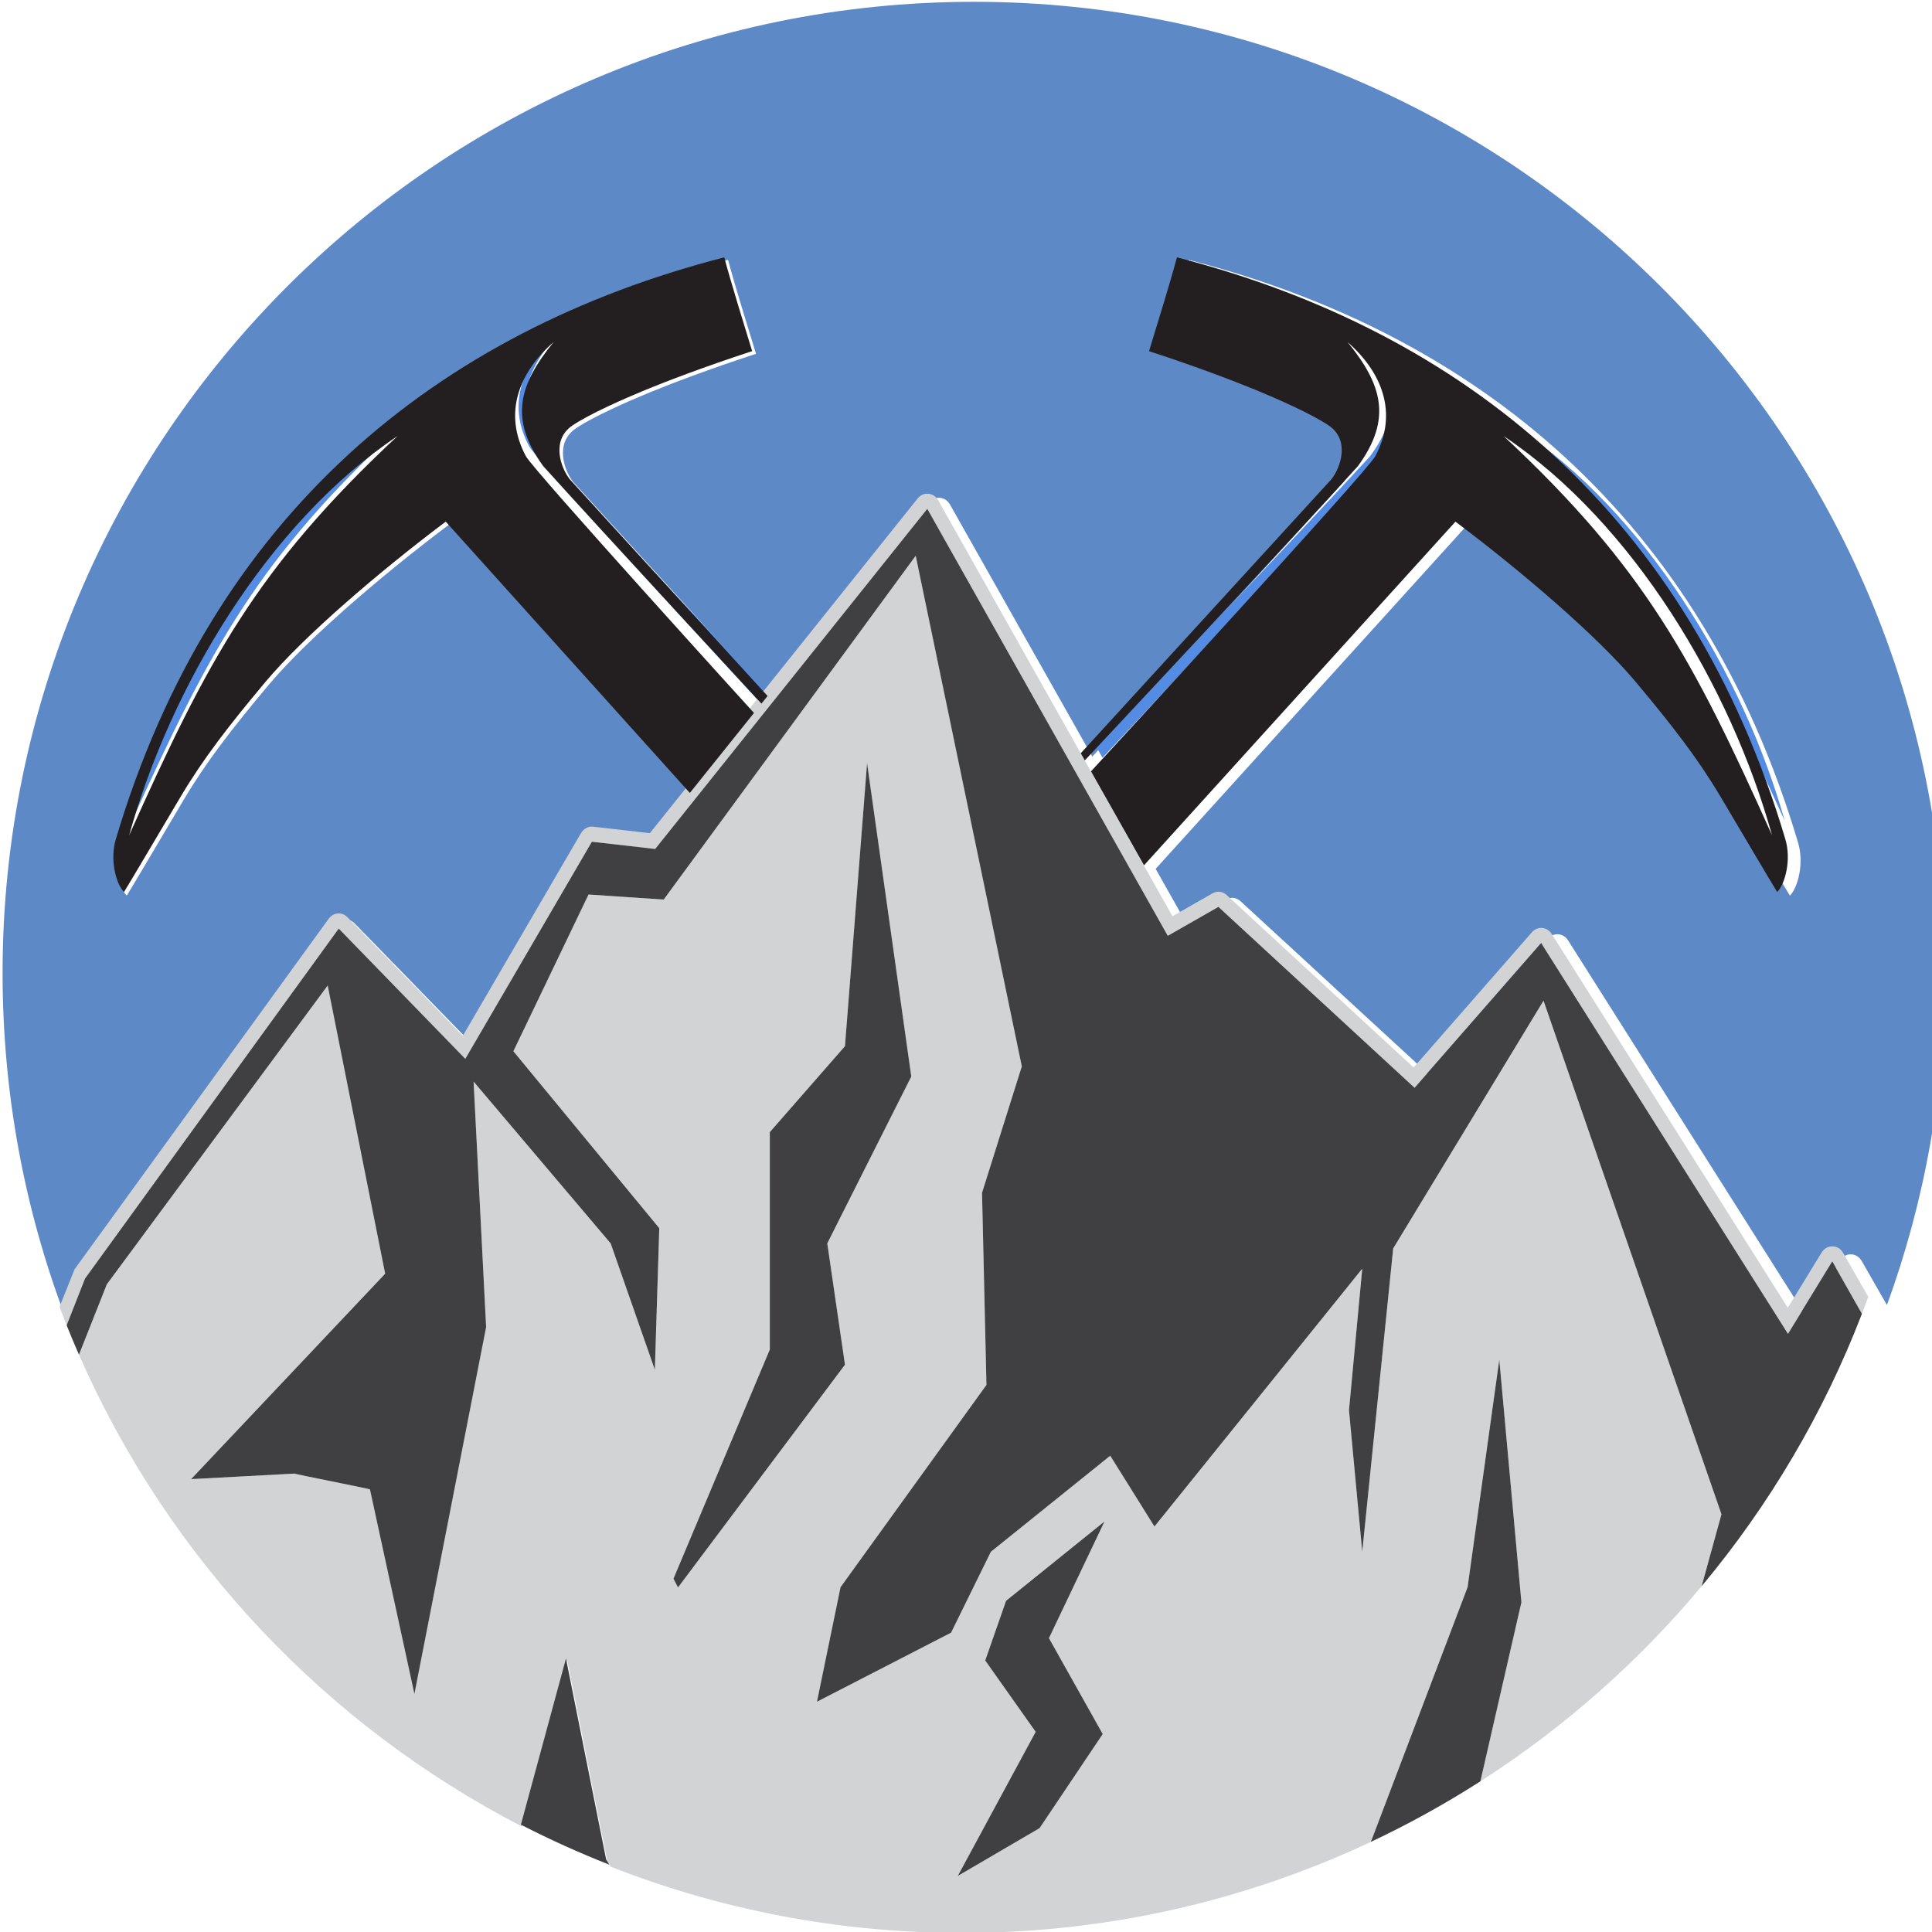
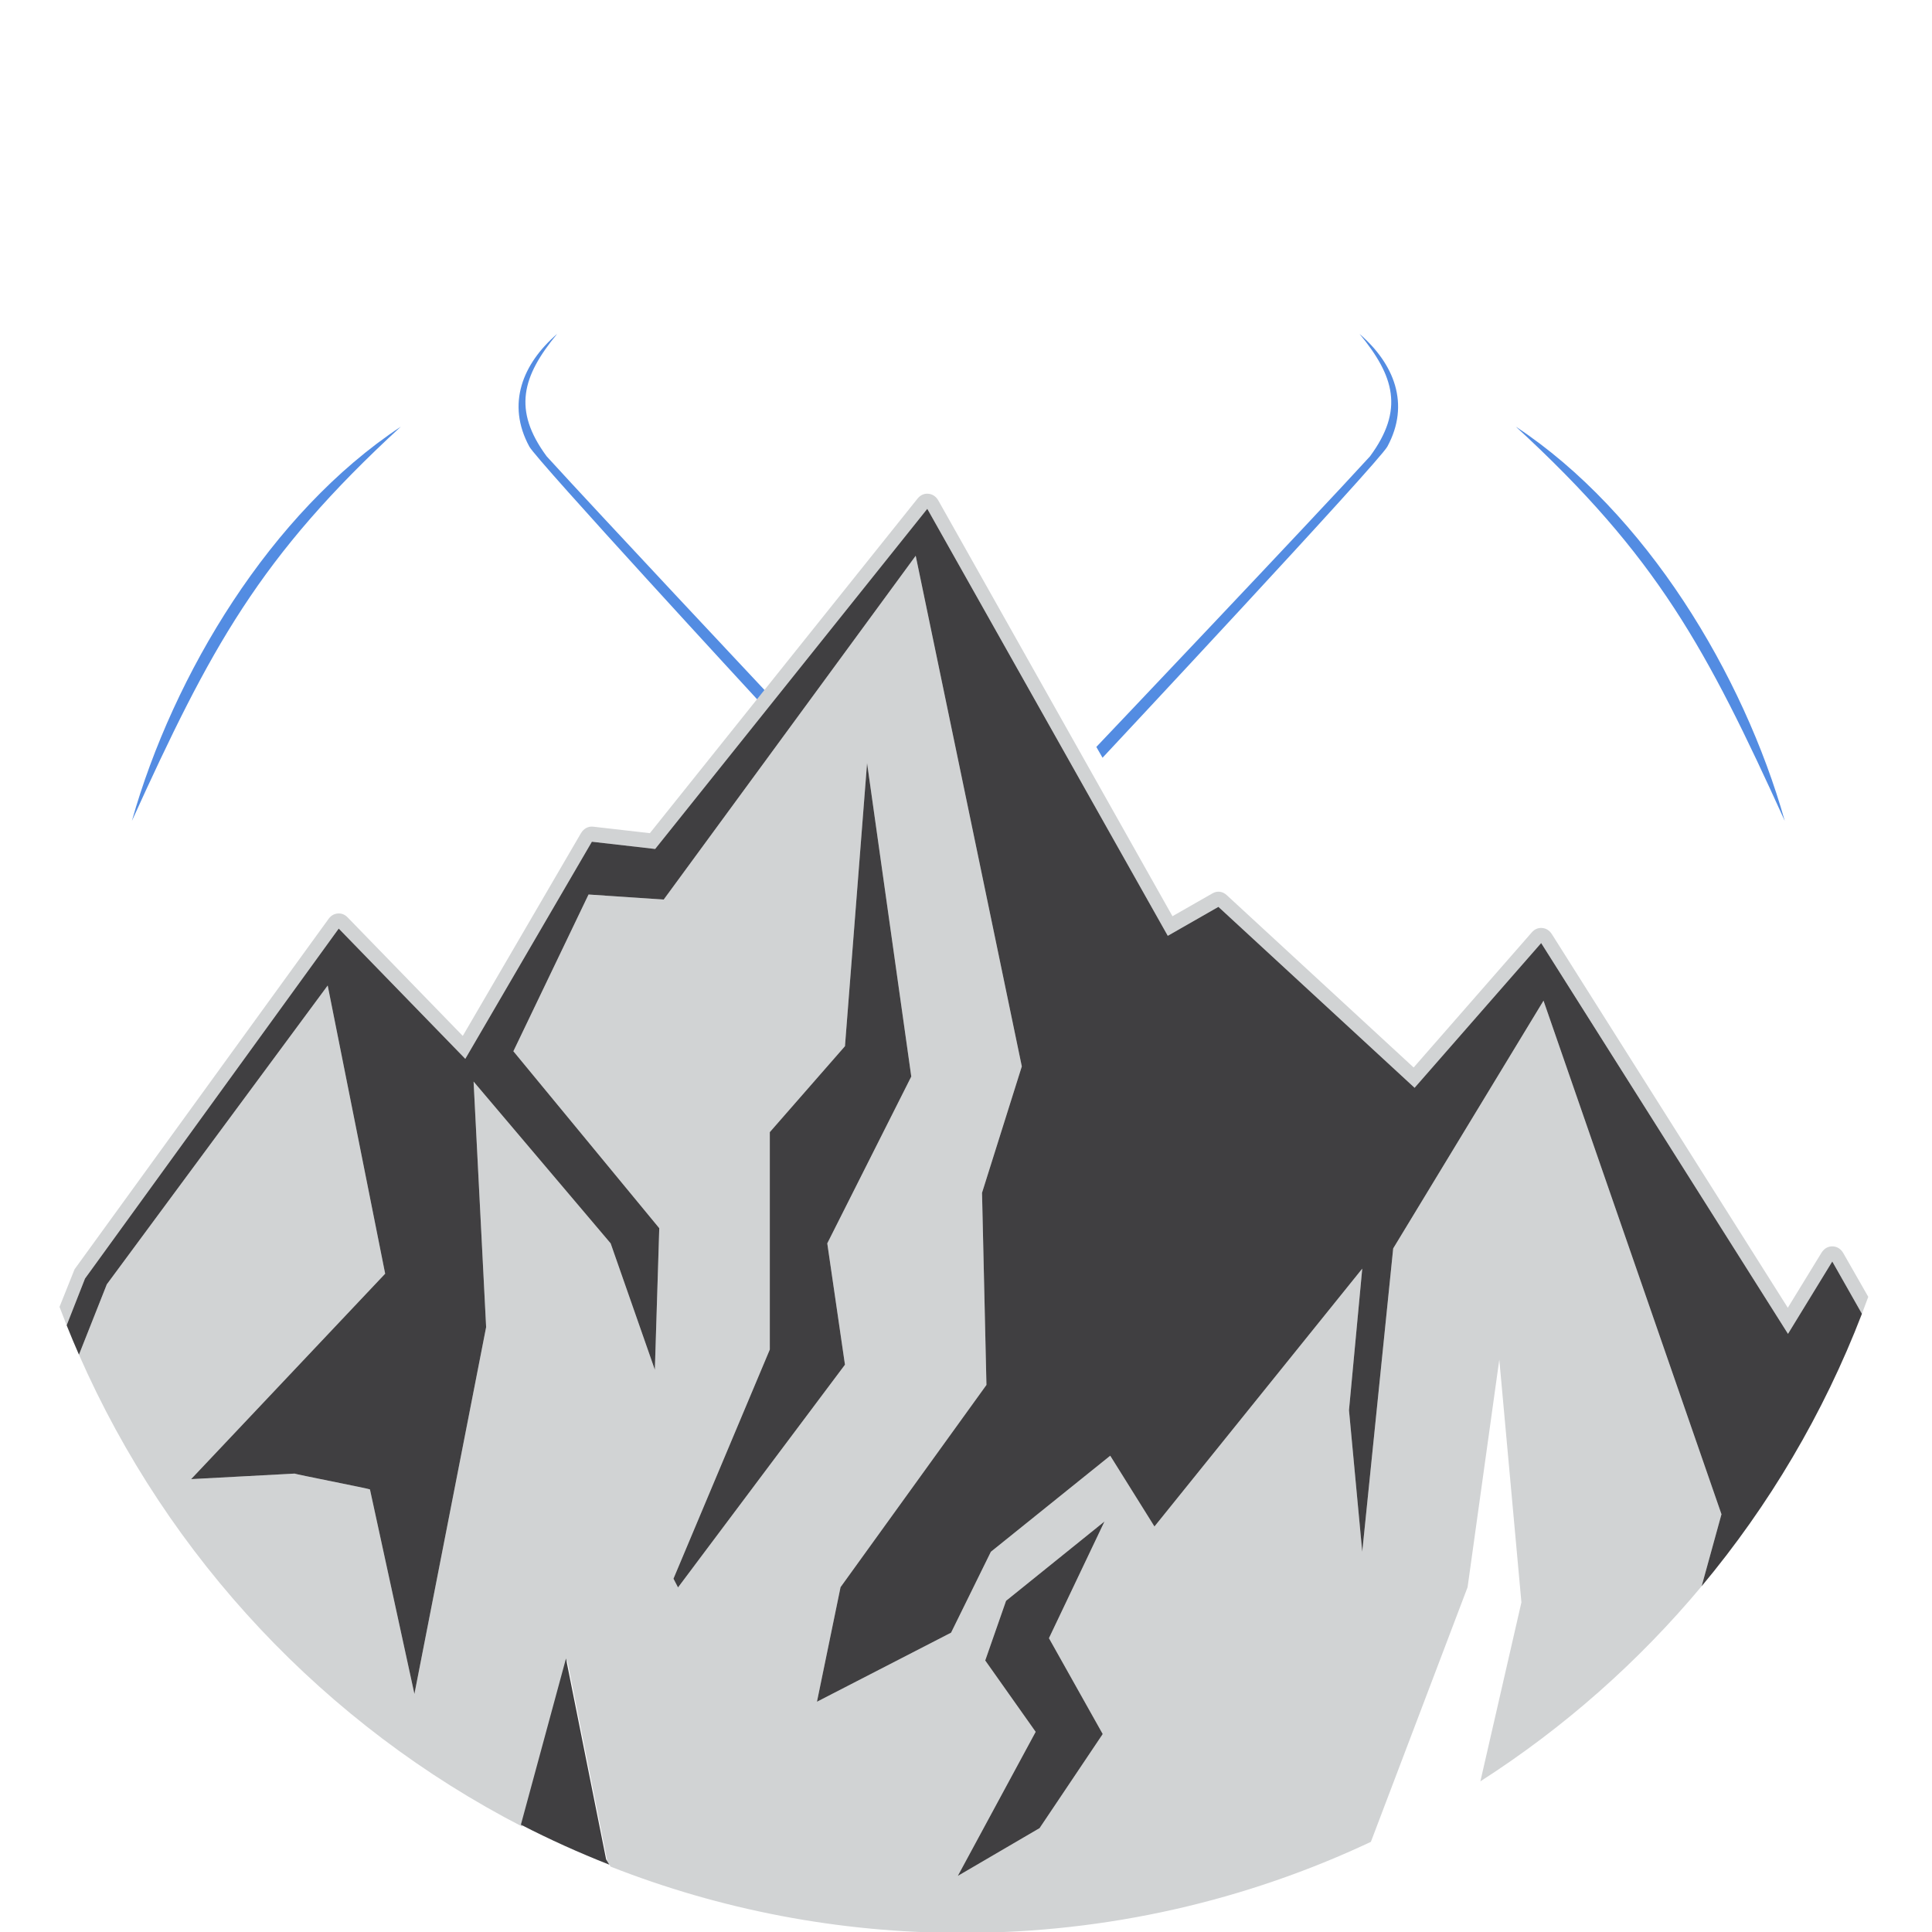
<svg xmlns="http://www.w3.org/2000/svg" width="100%" height="100%" viewBox="0 0 256 256" version="1.1" xml:space="preserve" style="fill-rule:evenodd;clip-rule:evenodd;stroke-linejoin:round;stroke-miterlimit:2;">
  <g transform="matrix(4.167,0,0,4.167,0,0)">
    <g transform="matrix(0.037,0,0,0.037,-15.031,-10.565)">
-       <path d="M461.774,1415.83C427.318,1324.38 408.464,1225.31 408.464,1121.88C408.464,661.147 782.517,287.095 1243.25,287.095C1703.97,287.095 2078.03,661.147 2078.03,1121.88C2078.03,1222.05 2060.34,1318.12 2027.93,1407.15L2006.36,1369.47C2004.22,1365.73 2000.87,1363.62 1996.96,1363.55C1993.04,1363.48 1989.64,1365.46 1987.39,1369.12L1958.26,1416.59L1753.99,1093.88C1751.95,1090.66 1749.08,1088.82 1745.62,1088.5C1742.15,1088.19 1739.06,1089.49 1736.6,1092.29L1634.28,1209.03L1472.42,1060.1C1468.85,1056.81 1464.21,1056.24 1460.11,1058.58L1425.46,1078.35L1399.44,1032.26L1667.56,736.417C1724.13,778.893 1789.66,834.89 1822.73,874.345C1854.53,912.279 1876.28,940.413 1895.75,973.146C1914.31,1004.35 1935.95,1041.26 1944.55,1055.28C1951.48,1048.24 1956.83,1027.44 1951.6,1009.87C1868.5,730.384 1674.76,572.497 1427.78,508.869C1421.45,532.352 1411.12,565.511 1403.75,589.615C1444.41,602.871 1478.38,615.906 1495.22,622.843C1514,630.576 1543.83,643.69 1558.52,653.658C1576.98,666.18 1568.7,689.825 1560.82,699.862L1344.99,935.801L1222.79,719.333C1220.8,715.813 1217.78,713.741 1214.12,713.39C1210.47,713.039 1207.19,714.501 1204.71,717.588L1069.26,886.498L898.906,699.862C891.018,689.825 882.741,666.18 901.199,653.658C915.894,643.69 945.72,630.576 964.5,622.843C981.343,615.906 1015.31,602.871 1055.97,589.615C1048.6,565.511 1038.27,532.352 1031.94,508.869C784.965,572.497 591.224,730.384 508.119,1009.87C502.892,1027.44 508.24,1048.24 515.175,1055.28C523.768,1041.26 545.412,1004.35 563.971,973.146C583.44,940.413 605.193,912.279 636.987,874.345C670.056,834.89 735.593,778.893 792.16,736.417L1002.33,969.965L972.951,1006.6L923.871,1001C919.542,1000.51 915.615,1002.63 913.2,1006.75L810.952,1181.74L711.201,1079.32C708.792,1076.84 705.932,1075.73 702.703,1075.99C699.474,1076.26 696.785,1077.84 694.722,1080.68L475.034,1383.02C474.951,1383.13 474.874,1383.24 474.797,1383.35C474.797,1383.35 469.929,1395.48 461.774,1415.83Z" style="fill:rgb(93,137,198);" />
-     </g>
+       </g>
    <g transform="matrix(0.037,0,0,0.05,-15.031,-13.897)">
      <path d="M1940.12,800.008C1904.55,706.796 1820.75,603.93 1709,549.295C1830.7,632.014 1872.77,690.377 1940.12,800.008Z" style="fill:rgb(83,140,226);" />
    </g>
    <g transform="matrix(0.037,0,0,0.05,-15.031,-13.897)">
      <path d="M519.596,800.008C555.172,706.796 638.975,603.93 750.723,549.295C629.024,632.014 586.95,690.377 519.596,800.008Z" style="fill:rgb(83,140,226);" />
    </g>
    <g transform="matrix(0.037,0,0,0.05,-15.031,-13.897)">
      <path d="M1057.55,723.168L1063.98,717.32C1063.98,717.32 920.908,604.54 876.07,568.165C846.58,538.607 855.124,517.155 885.05,490.297C855.394,509.287 841.291,534.852 861.155,561.954C867.655,570.822 1057.55,723.168 1057.55,723.168Z" style="fill:rgb(83,140,226);" />
    </g>
    <g transform="matrix(0.037,0,0,0.05,-15.031,-13.897)">
      <path d="M1348.46,752.965L1353.79,759.84C1353.79,759.84 1591.2,572.001 1598.57,561.954C1618.43,534.852 1604.33,509.287 1574.67,490.297C1604.6,517.155 1613.14,538.607 1583.65,568.165C1535.3,607.392 1348.46,752.965 1348.46,752.965Z" style="fill:rgb(83,140,226);" />
    </g>
    <g transform="matrix(0.202,0,0,0.231,-31.708,-34.941)">
      <path d="M372.773,404.804C353.229,412.846 331.415,417.341 308.413,417.341C288.892,417.341 270.227,414.104 253.079,408.208L252.577,407.479L246.272,379.837L239.175,402.702C208.237,388.761 183.459,365.775 169.401,337.741L173.785,328.056L208.555,286.922L217.602,326.593L187.056,354.871L203.342,354.11C203.394,354.184 215.159,356.204 215.206,356.284L222.207,384.448L233.497,333.949L231.522,300.146L253.098,322.417L260.057,339.817L260.752,320.329L237.786,295.971L249.618,274.395L261.449,275.091L301.12,227.764L317.823,298.058L311.56,315.457L312.256,341.905L289.288,369.745L285.575,385.515L306.688,376.008L312.952,364.872L331.743,351.649L338.703,361.393L371.414,325.898L369.326,345.385L371.414,364.872L376.286,323.114L399.949,289.01L427.963,359.707L424.843,369.611C414.883,380.042 403.134,389.117 390.011,396.472L396.47,371.832L392.989,338.425L387.997,369.745L372.773,404.804ZM320.621,402.913L330.56,389.962L322.095,376.766L330.84,360.699L315.344,371.621L312.064,379.837L320.004,389.659L307.745,409.494L320.621,402.913ZM263.704,369.782L289.984,339.121L287.2,322.417L300.424,299.451L293.464,256.299L289.984,295.274L278.153,307.106L278.153,337.033L262.988,368.576L263.704,369.782Z" style="fill:rgb(209,211,212);" />
    </g>
    <g transform="matrix(0.202,0,0,0.231,-31.708,-34.941)">
      <path d="M304.694,220.175L341.54,277.384L347.84,274.234C348.585,273.861 349.429,273.952 350.078,274.475L379.505,298.207L398.107,279.605C398.554,279.159 399.116,278.952 399.746,279.002C400.376,279.052 400.897,279.346 401.268,279.858L438.406,331.282L443.701,323.718C444.11,323.134 444.728,322.819 445.44,322.83C446.152,322.842 446.761,323.177 447.149,323.774L451.072,329.778C450.747,330.56 450.414,331.338 450.073,332.113L445.406,324.913L438.434,334.874L399.579,281.077L379.654,301.002L348.771,276.096L340.801,280.081L302.943,221.302L260.105,268.126L250.143,267.13L230.217,297.017L210.292,279.085L170.353,327.261L167.463,333.696C167.079,332.856 166.704,332.01 166.339,331.161C167.822,327.918 168.707,325.986 168.707,325.986C168.721,325.968 168.735,325.951 168.75,325.933L208.69,277.756C209.065,277.303 209.554,277.051 210.141,277.008C210.728,276.966 211.248,277.144 211.686,277.538L229.821,293.859L248.41,265.975C248.849,265.318 249.563,264.98 250.35,265.058L259.273,265.951L301.407,219.897C301.858,219.405 302.454,219.172 303.119,219.228C303.784,219.284 304.333,219.614 304.694,220.175Z" style="fill:rgb(209,211,212);" />
    </g>
    <g transform="matrix(0.202,0,0,0.231,-31.708,-34.941)">
      <path d="M450.073,332.113L445.406,324.913L438.434,334.874L399.579,281.077L379.654,301.002L348.771,276.096L340.801,280.081L302.943,221.302L260.105,268.126L250.143,267.13L230.217,297.017L210.292,279.085L170.353,327.261L167.463,333.696C168.084,335.056 168.73,336.404 169.401,337.741L173.785,328.056L208.555,286.922L217.602,326.593L187.056,354.871L203.342,354.11C203.394,354.184 215.159,356.204 215.206,356.284L222.207,384.448L233.497,333.949L231.522,300.146L253.098,322.417L260.057,339.817L260.752,320.329L237.786,295.971L249.618,274.395L261.449,275.091L301.12,227.764L317.823,298.058L311.56,315.457L312.256,341.905L289.288,369.745L285.575,385.515L306.688,376.008L312.952,364.872L331.743,351.649L338.703,361.393L371.414,325.898L369.326,345.385L371.414,364.872L376.286,323.114L399.949,289.01L427.963,359.707L424.843,369.611C435.449,358.503 444.026,345.857 450.073,332.113Z" style="fill:rgb(64,63,65);" />
    </g>
    <g transform="matrix(0.202,0,0,0.231,-31.708,-34.941)">
      <path d="M320.621,402.913L330.56,389.962L322.095,376.766L330.84,360.699L315.344,371.621L312.064,379.837L320.004,389.659L307.745,409.494L320.621,402.913Z" style="fill:rgb(64,63,65);" />
    </g>
    <g transform="matrix(0.251,-0.166,0.207,0.314,-139.708,-5.601)">
      <path d="M322.674,377.258C320.696,375.01 318.87,372.692 317.198,370.314L330.84,360.699L322.701,376.735L322.674,377.258Z" style="fill:rgb(64,63,65);" />
    </g>
    <g transform="matrix(0.202,0,0,0.231,-31.708,-34.941)">
      <path d="M263.704,369.782L289.984,339.121L287.2,322.417L300.424,299.451L293.464,256.299L289.984,295.274L278.153,307.106L278.153,337.033L262.988,368.576L263.704,369.782Z" style="fill:rgb(64,63,65);" />
    </g>
    <g transform="matrix(0.202,0,0,0.231,-31.708,-34.941)">
-       <path d="M390.011,396.472L396.47,371.832L392.989,338.425L387.997,369.745L372.773,404.804C378.741,402.349 384.497,399.562 390.011,396.472Z" style="fill:rgb(64,63,65);" />
-     </g>
+       </g>
    <g transform="matrix(0.111,0,0,0.111,-0.416,2.125)">
-       <path d="M223.642,180.237L166.956,118.135C164.332,114.795 161.577,106.927 167.719,102.76C172.609,99.443 182.534,95.08 188.783,92.506C194.387,90.198 205.689,85.861 219.22,81.45C216.767,73.429 213.331,62.396 211.224,54.582C129.043,75.754 64.576,128.29 36.923,221.287C35.184,227.136 36.963,234.057 39.271,236.398C42.13,231.732 49.332,219.452 55.508,209.069C61.986,198.177 69.224,188.816 79.804,176.193C90.807,163.065 112.615,144.432 131.437,130.298L201.37,208.011L219.744,185.097C219.744,185.097 156.558,115.584 154.395,111.538C147.785,99.172 152.478,87.507 162.346,78.842C152.388,91.097 149.545,100.885 159.358,114.372C174.277,130.969 221.884,182.429 221.884,182.429L223.642,180.237ZM40.742,220.158C52.58,177.627 80.465,130.691 117.649,105.762C77.154,143.505 63.154,170.135 40.742,220.158Z" style="fill:rgb(35,31,32);" />
-     </g>
+       </g>
    <g transform="matrix(-0.111,0,0,0.111,60.871,2.125)">
-       <path d="M238.773,196.643L166.956,118.135C164.332,114.795 161.577,106.927 167.719,102.76C172.609,99.443 182.534,95.08 188.783,92.506C194.387,90.198 205.689,85.861 219.22,81.45C216.767,73.429 213.331,62.396 211.224,54.582C129.043,75.754 64.576,128.29 36.923,221.287C35.184,227.136 36.963,234.057 39.271,236.398C42.13,231.732 49.332,219.452 55.508,209.069C61.986,198.177 69.224,188.816 79.804,176.193C90.807,163.065 112.615,144.432 131.437,130.298L220.653,228.74L235.844,201.83C235.844,201.83 156.845,116.122 154.395,111.538C147.785,99.172 152.478,87.507 162.346,78.842C152.388,91.097 149.545,100.885 159.358,114.372C175.447,132.27 237.615,198.693 237.615,198.693L238.773,196.643ZM40.742,220.158C52.58,177.627 80.465,130.691 117.649,105.762C77.154,143.505 63.154,170.135 40.742,220.158Z" style="fill:rgb(35,31,32);" />
-     </g>
+       </g>
  </g>
</svg>